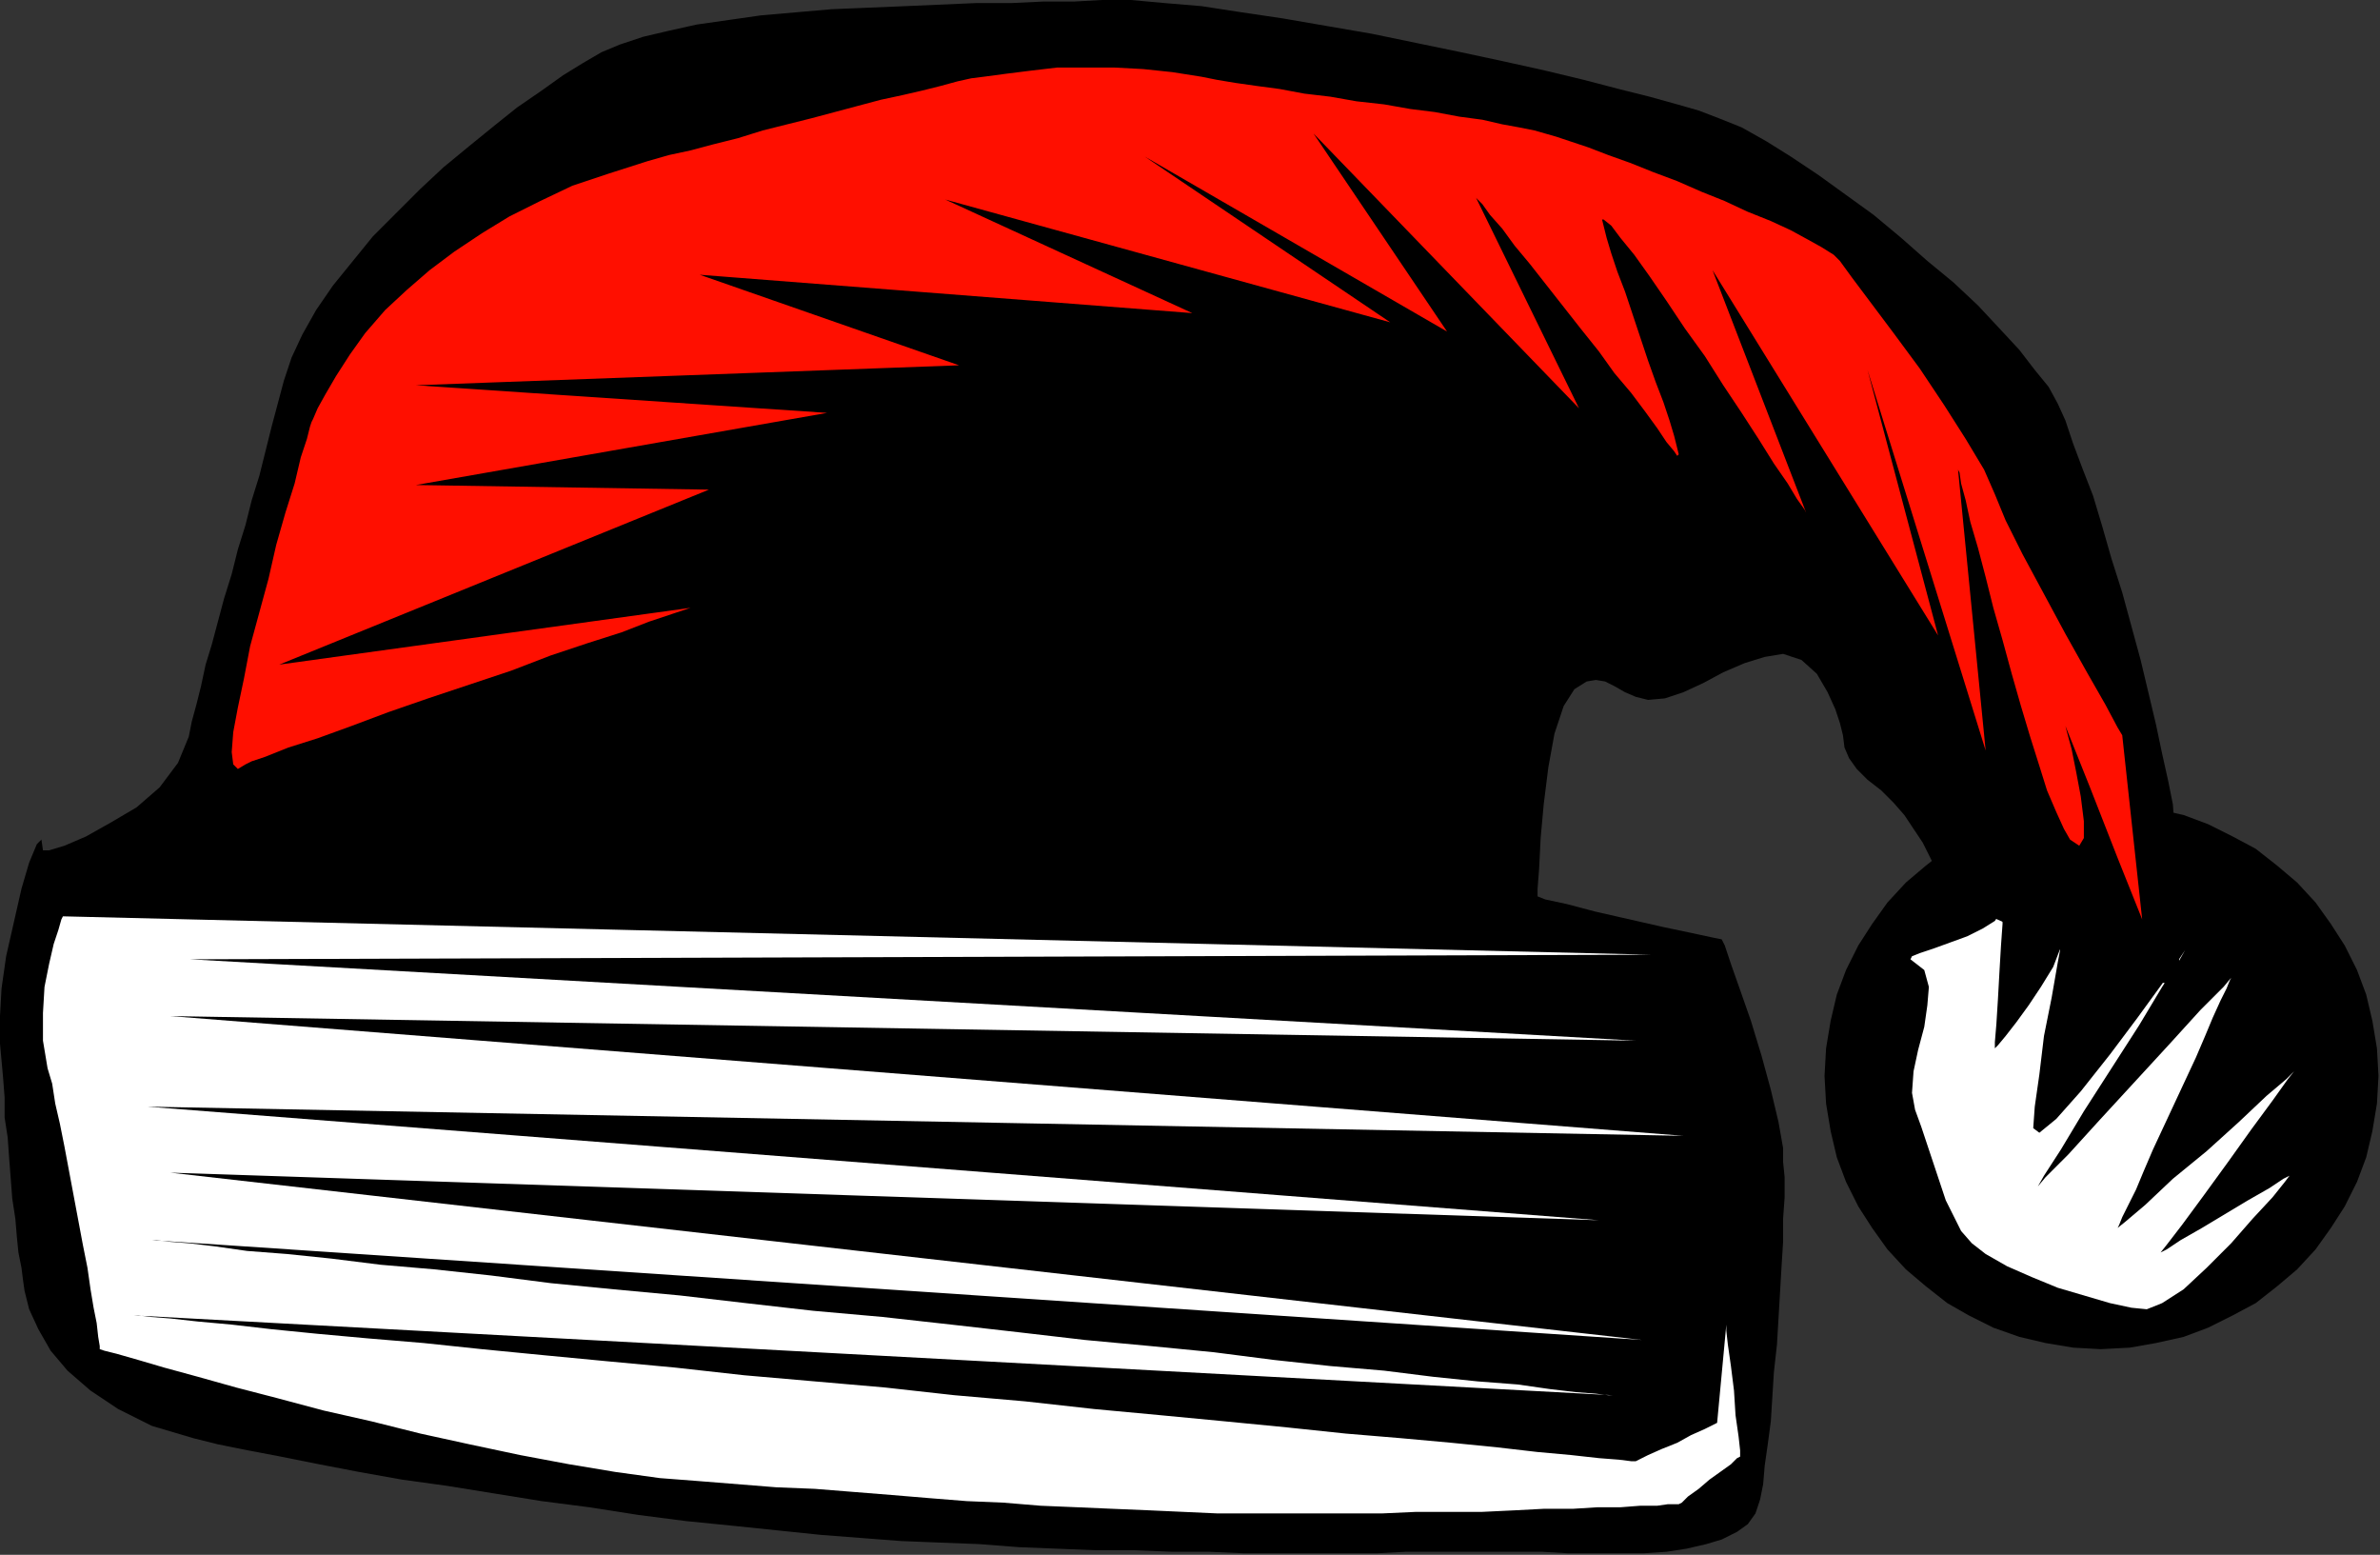
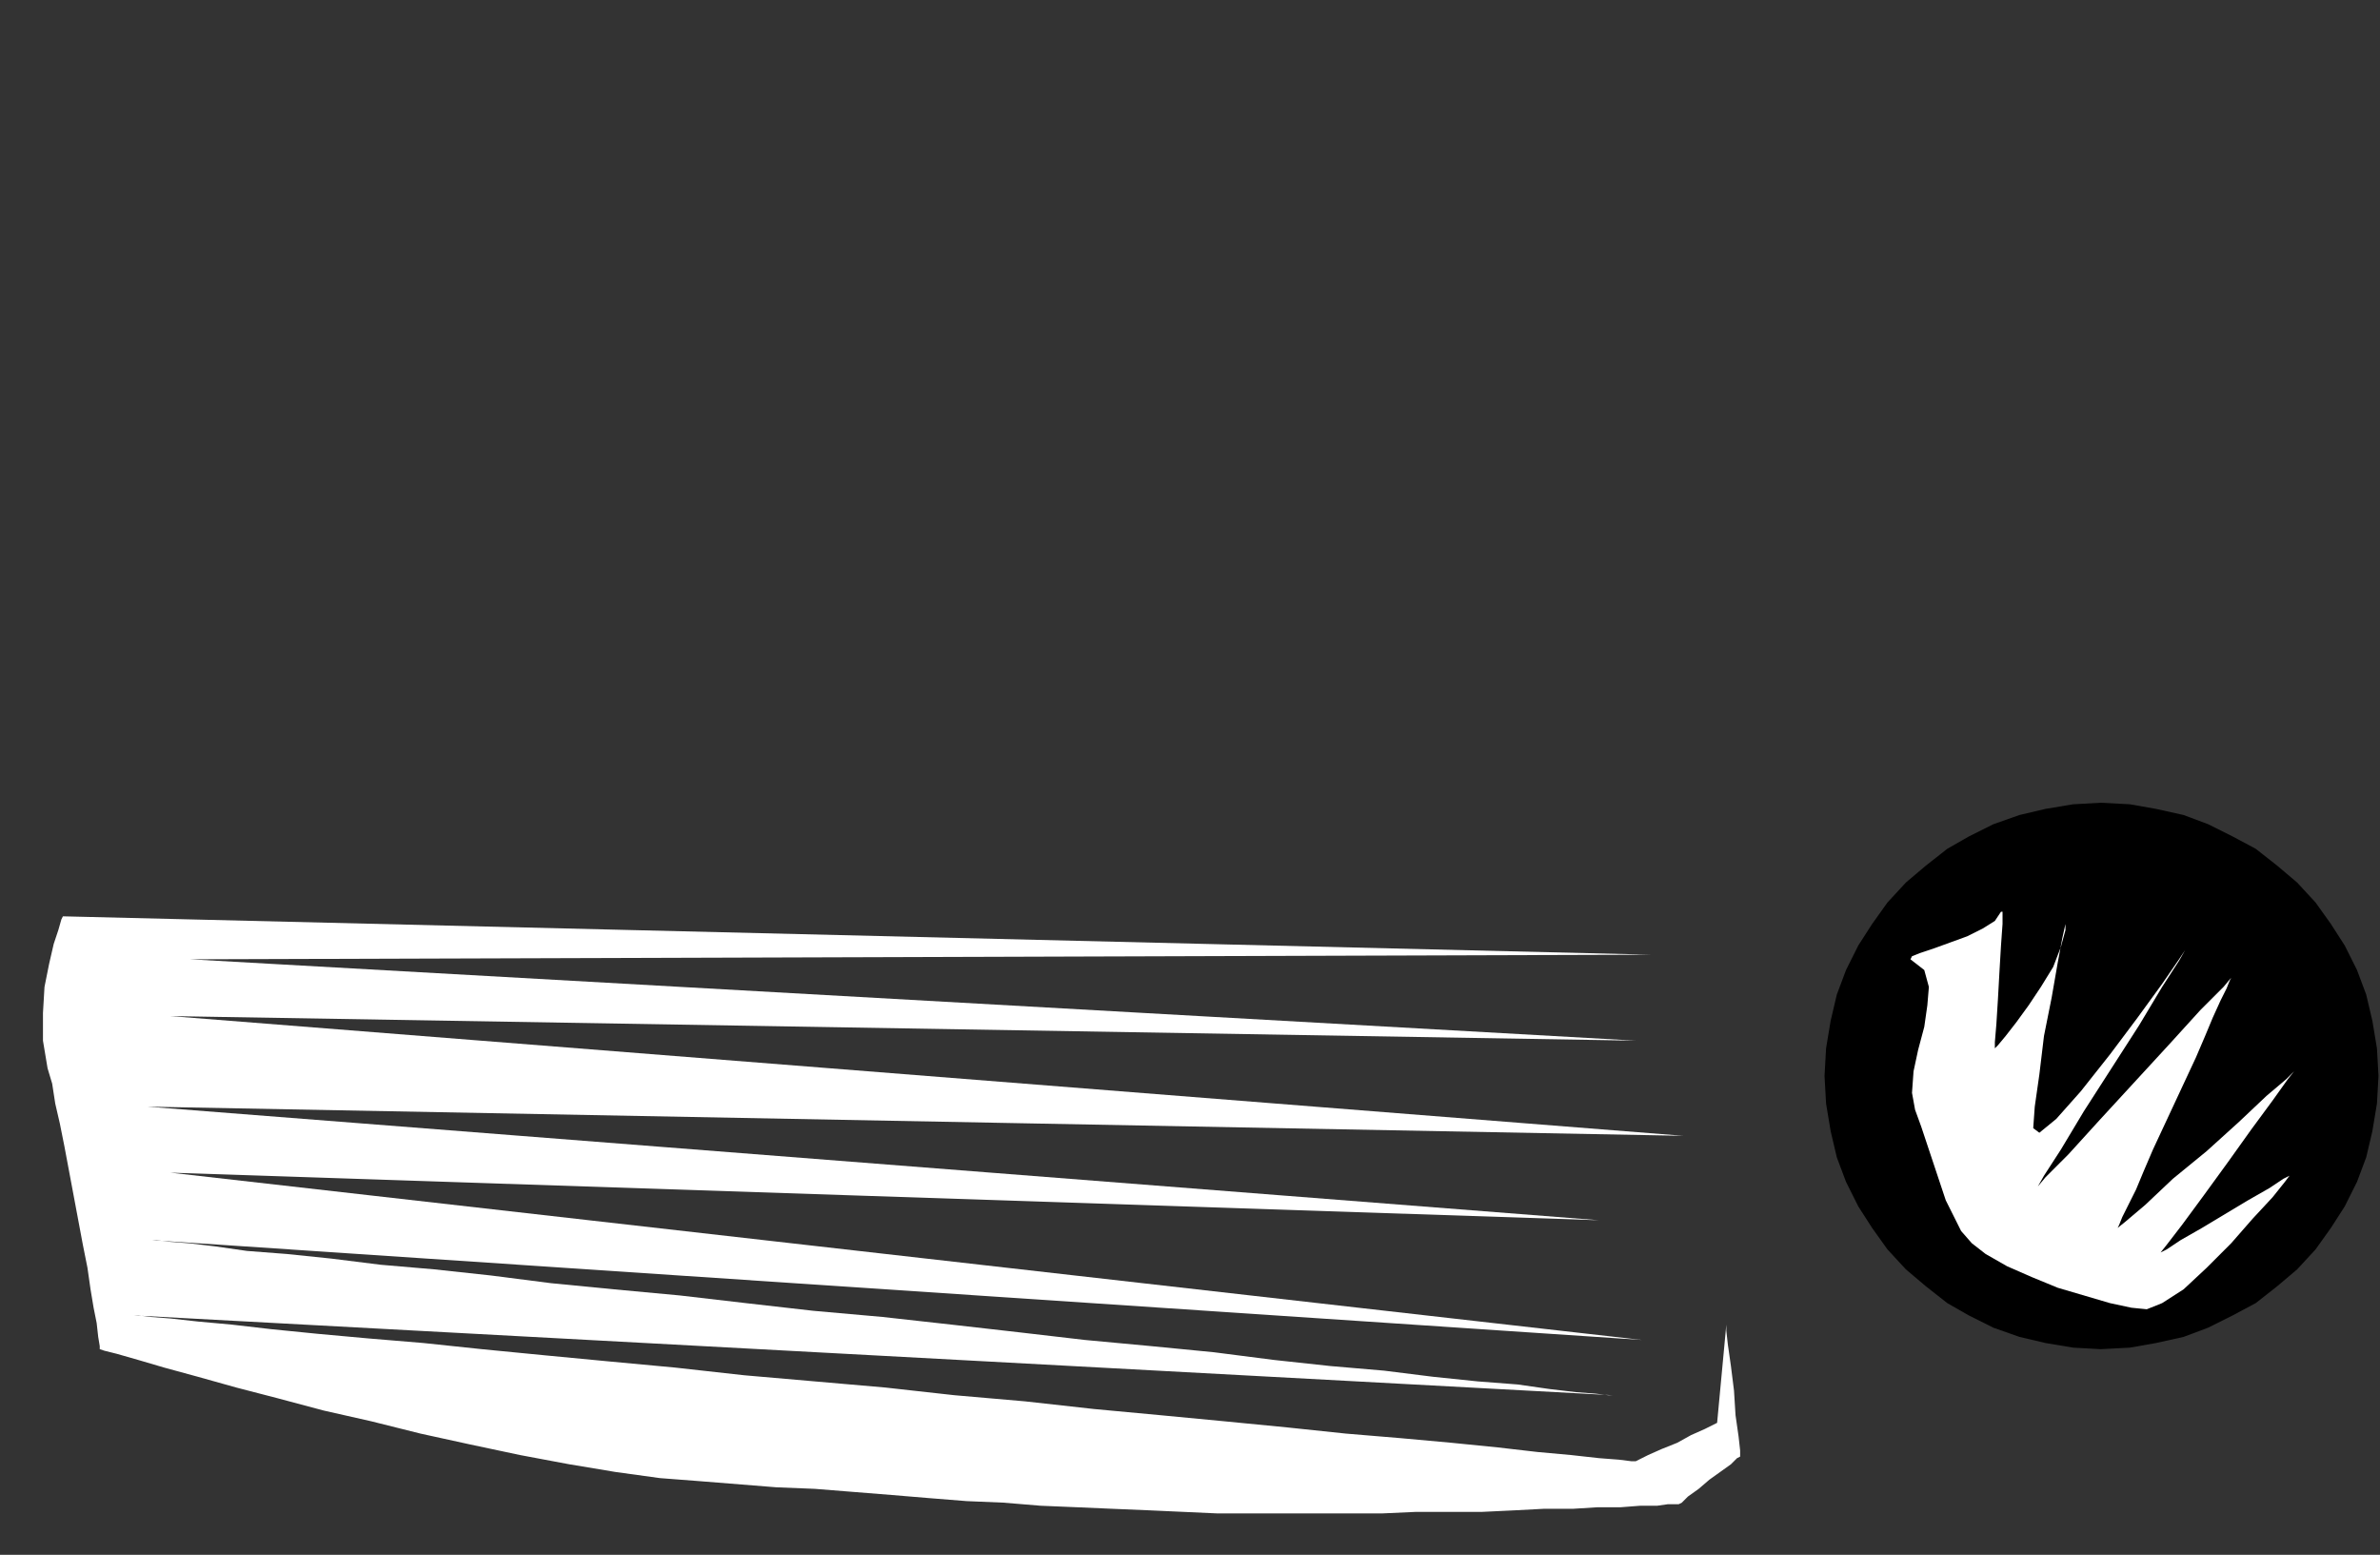
<svg xmlns="http://www.w3.org/2000/svg" xmlns:ns1="http://sodipodi.sourceforge.net/DTD/sodipodi-0.dtd" xmlns:ns2="http://www.inkscape.org/namespaces/inkscape" version="1.0" width="39.395mm" height="25.73mm" id="svg15" ns1:docname="AD002122.WMF">
  <rect width="100%" height="100%" fill="#333333" stroke="none" />
  <ns1:namedview pagecolor="#ffffff" bordercolor="#666666" borderopacity="1" objecttolerance="10" gridtolerance="10" guidetolerance="10" ns2:pageopacity="0" ns2:pageshadow="2" ns2:window-width="640" ns2:window-height="480" id="namedview17" />
  <defs id="defs3">
    <pattern id="WMFhbasepattern" patternUnits="userSpaceOnUse" width="6" height="6" x="0" y="0" />
  </defs>
  <path style="fill:#000000;fill-rule:evenodd;fill-opacity:1;stroke:none;" d="  M 131.424,50.208   L 129.696,50.304   L 127.968,50.592   L 126.336,50.976   L 124.704,51.552   L 123.168,52.32   L 121.824,53.088   L 120.48,54.144   L 119.232,55.2   L 118.08,56.448   L 117.12,57.792   L 116.256,59.136   L 115.488,60.672   L 114.912,62.208   L 114.528,63.84   L 114.24,65.568   L 114.144,67.296   L 114.24,69.024   L 114.528,70.752   L 114.912,72.384   L 115.488,73.92   L 116.256,75.456   L 117.12,76.8   L 118.08,78.144   L 119.232,79.392   L 120.48,80.448   L 121.824,81.504   L 123.168,82.272   L 124.704,83.04   L 126.336,83.616   L 127.968,84   L 129.696,84.288   L 131.424,84.384   L 133.248,84.288   L 134.88,84   L 136.608,83.616   L 138.144,83.04   L 139.68,82.272   L 141.12,81.504   L 142.464,80.448   L 143.712,79.392   L 144.864,78.144   L 145.824,76.8   L 146.688,75.456   L 147.456,73.92   L 148.032,72.384   L 148.416,70.752   L 148.704,69.024   L 148.8,67.296   L 148.704,65.568   L 148.416,63.84   L 148.032,62.208   L 147.456,60.672   L 146.688,59.136   L 145.824,57.792   L 144.864,56.448   L 143.712,55.2   L 142.464,54.144   L 141.12,53.088   L 139.68,52.32   L 138.144,51.552   L 136.608,50.976   L 134.88,50.592   L 133.248,50.304   L 131.424,50.208  z " id="path5" />
  <path style="fill:#ffffff;fill-rule:evenodd;fill-opacity:1;stroke:none;" d="  M 119.52,60   L 120.384,60.672   L 120.672,61.728   L 120.576,62.88   L 120.384,64.224   L 120,65.664   L 119.712,67.008   L 119.616,68.352   L 119.808,69.408   L 120.192,70.464   L 120.576,71.616   L 120.96,72.768   L 121.344,73.92   L 121.728,75.072   L 122.208,76.032   L 122.688,76.992   L 123.36,77.76   L 124.224,78.432   L 125.568,79.2   L 127.104,79.872   L 128.736,80.544   L 130.368,81.024   L 132,81.504   L 133.344,81.792   L 134.304,81.888   L 135.264,81.504   L 136.608,80.64   L 138.048,79.296   L 139.584,77.76   L 140.928,76.224   L 142.176,74.88   L 142.944,73.92   L 143.232,73.536   L 142.848,73.728   L 141.984,74.304   L 140.64,75.072   L 139.2,75.936   L 137.76,76.8   L 136.416,77.568   L 135.552,78.144   L 135.168,78.336   L 135.552,77.856   L 136.512,76.608   L 137.856,74.784   L 139.392,72.672   L 140.832,70.656   L 142.176,68.832   L 143.136,67.488   L 143.52,67.008   L 143.04,67.488   L 141.792,68.544   L 140.064,70.176   L 138.048,72   L 135.936,73.728   L 134.208,75.36   L 132.96,76.416   L 132.48,76.8   L 132.576,76.608   L 132.768,76.128   L 133.152,75.36   L 133.632,74.4   L 134.112,73.248   L 134.688,71.904   L 135.36,70.464   L 136.032,69.024   L 136.704,67.584   L 137.376,66.144   L 137.952,64.8   L 138.432,63.648   L 138.912,62.592   L 139.296,61.824   L 139.488,61.344   L 139.584,61.152   L 139.104,61.728   L 137.664,63.168   L 135.744,65.28   L 133.536,67.68   L 131.328,70.08   L 129.408,72.192   L 127.968,73.632   L 127.488,74.208   L 127.872,73.536   L 128.928,71.904   L 130.368,69.504   L 132.096,66.816   L 133.824,64.128   L 135.264,61.728   L 136.32,60.096   L 136.704,59.424   L 136.32,60   L 135.264,61.536   L 133.728,63.648   L 132,65.952   L 130.176,68.256   L 128.64,69.984   L 127.584,70.848   L 127.2,70.56   L 127.296,69.216   L 127.584,67.2   L 127.872,64.8   L 128.352,62.4   L 128.736,60.192   L 129.024,58.656   L 129.216,57.792   L 129.216,58.176   L 128.928,59.232   L 128.448,60.48   L 127.68,61.728   L 126.912,62.88   L 126.144,63.936   L 125.472,64.8   L 124.992,65.376   L 124.8,65.568   L 124.8,65.184   L 124.896,64.032   L 124.992,62.496   L 125.088,60.768   L 125.184,59.136   L 125.28,57.792   L 125.28,57.024   L 125.184,57.024   L 124.8,57.6   L 124.032,58.08   L 123.072,58.56   L 122.016,58.944   L 120.96,59.328   L 120.096,59.616   L 119.616,59.808   L 119.52,60  z " id="path7" />
-   <path style="fill:#000000;fill-rule:evenodd;fill-opacity:1;stroke:none;" d="  M 2.688,53.184   L 2.592,52.512   L 2.304,52.8   L 1.824,53.952   L 1.344,55.584   L 0.864,57.696   L 0.384,59.808   L 0.096,61.824   L 0,63.552   L 0,64.32   L 0,65.28   L 0.096,66.336   L 0.192,67.392   L 0.288,68.64   L 0.288,69.888   L 0.48,71.136   L 0.576,72.48   L 0.672,73.728   L 0.768,74.976   L 0.96,76.224   L 1.056,77.376   L 1.152,78.336   L 1.344,79.296   L 1.44,80.064   L 1.536,80.736   L 1.824,81.888   L 2.4,83.136   L 3.168,84.48   L 4.224,85.728   L 5.664,86.976   L 7.392,88.128   L 9.504,89.184   L 12.096,89.952   L 13.632,90.336   L 15.552,90.72   L 17.568,91.104   L 19.968,91.584   L 22.464,92.064   L 25.152,92.544   L 27.936,92.928   L 30.912,93.408   L 33.888,93.888   L 36.864,94.272   L 39.936,94.752   L 42.912,95.136   L 45.792,95.424   L 48.576,95.712   L 51.36,96   L 53.856,96.192   L 56.352,96.384   L 58.752,96.48   L 61.248,96.576   L 63.744,96.768   L 66.144,96.864   L 68.544,96.96   L 70.944,96.96   L 73.344,97.056   L 75.648,97.056   L 77.856,97.152   L 80.064,97.152   L 82.176,97.152   L 84.192,97.152   L 86.112,97.152   L 87.936,97.056   L 89.664,97.056   L 91.296,97.056   L 93.024,97.056   L 94.752,97.056   L 96.48,97.056   L 98.112,97.152   L 99.744,97.152   L 101.376,97.152   L 102.816,97.152   L 104.256,97.056   L 105.504,96.864   L 106.752,96.576   L 107.712,96.288   L 108.672,95.808   L 109.344,95.328   L 109.824,94.656   L 110.112,93.792   L 110.304,92.832   L 110.4,91.68   L 110.592,90.336   L 110.784,88.896   L 110.88,87.36   L 110.976,85.824   L 111.168,84.096   L 111.264,82.464   L 111.36,80.832   L 111.456,79.2   L 111.552,77.664   L 111.552,76.224   L 111.648,74.88   L 111.648,73.632   L 111.552,72.672   L 111.552,71.808   L 111.264,70.176   L 110.784,68.16   L 110.208,66.048   L 109.536,63.84   L 108.864,61.92   L 108.288,60.288   L 107.904,59.136   L 107.712,58.752   L 107.232,58.656   L 105.888,58.368   L 104.064,57.984   L 101.952,57.504   L 99.84,57.024   L 98.016,56.544   L 96.672,56.256   L 96.192,56.064   L 96.192,55.584   L 96.288,54.336   L 96.384,52.416   L 96.576,50.304   L 96.864,48   L 97.248,45.888   L 97.824,44.16   L 98.496,43.104   L 99.264,42.624   L 99.84,42.528   L 100.416,42.624   L 100.992,42.912   L 101.664,43.296   L 102.336,43.584   L 103.104,43.776   L 104.16,43.68   L 105.312,43.296   L 106.56,42.72   L 107.808,42.048   L 109.152,41.472   L 110.4,41.088   L 111.552,40.896   L 112.704,41.28   L 113.664,42.144   L 114.336,43.296   L 114.816,44.352   L 115.104,45.216   L 115.296,45.984   L 115.392,46.752   L 115.68,47.424   L 116.16,48.096   L 116.832,48.768   L 117.696,49.44   L 118.464,50.208   L 119.136,50.976   L 119.712,51.84   L 120.288,52.704   L 120.672,53.472   L 121.056,54.24   L 121.344,54.912   L 121.632,55.584   L 122.208,56.064   L 122.88,56.544   L 123.744,56.928   L 124.512,57.312   L 125.376,57.696   L 126.24,58.08   L 126.912,58.464   L 127.872,58.944   L 129.12,59.52   L 130.752,60   L 132.384,60.576   L 133.92,61.056   L 135.168,61.44   L 136.128,61.632   L 136.416,61.728   L 136.416,61.536   L 136.416,60.96   L 136.32,60   L 136.32,58.848   L 136.224,57.408   L 136.128,55.872   L 136.128,54.24   L 136.128,52.608   L 136.032,51.648   L 135.936,50.304   L 135.648,48.864   L 135.264,47.136   L 134.88,45.312   L 134.4,43.296   L 133.92,41.28   L 133.344,39.168   L 132.768,37.056   L 132.096,34.944   L 131.52,32.928   L 130.944,31.008   L 130.272,29.28   L 129.696,27.744   L 129.216,26.304   L 128.736,25.248   L 128.16,24.192   L 127.296,23.136   L 126.336,21.888   L 125.088,20.544   L 123.744,19.104   L 122.208,17.664   L 120.576,16.32   L 118.944,14.88   L 117.216,13.44   L 115.488,12.192   L 113.76,10.944   L 112.032,9.792   L 110.496,8.832   L 108.96,7.968   L 107.52,7.392   L 106.272,6.912   L 104.928,6.528   L 103.2,6.048   L 101.28,5.568   L 99.072,4.992   L 96.672,4.416   L 94.08,3.84   L 91.392,3.264   L 88.608,2.688   L 85.824,2.112   L 83.04,1.632   L 80.256,1.152   L 77.664,0.768   L 75.168,0.384   L 72.864,0.192   L 70.752,0   L 68.928,0   L 67.2,0.096   L 65.28,0.096   L 63.264,0.192   L 61.056,0.192   L 58.848,0.288   L 56.64,0.384   L 54.336,0.48   L 52.032,0.576   L 49.824,0.768   L 47.616,0.96   L 45.6,1.248   L 43.584,1.536   L 41.856,1.92   L 40.224,2.304   L 38.784,2.784   L 37.632,3.264   L 36.48,3.936   L 35.232,4.704   L 33.888,5.664   L 32.352,6.72   L 30.912,7.872   L 29.376,9.12   L 27.744,10.464   L 26.304,11.808   L 24.768,13.344   L 23.328,14.784   L 22.08,16.32   L 20.832,17.856   L 19.776,19.392   L 18.912,20.928   L 18.24,22.368   L 17.76,23.808   L 17.376,25.248   L 16.992,26.688   L 16.608,28.224   L 16.224,29.76   L 15.744,31.296   L 15.36,32.832   L 14.88,34.368   L 14.496,35.904   L 14.016,37.44   L 13.632,38.88   L 13.248,40.32   L 12.864,41.568   L 12.576,42.912   L 12.288,44.064   L 12,45.12   L 11.808,46.08   L 11.136,47.712   L 9.984,49.248   L 8.544,50.496   L 6.912,51.456   L 5.376,52.32   L 4.032,52.896   L 3.072,53.184   L 2.688,53.184  z " id="path9" />
  <path style="fill:#ffffff;fill-rule:evenodd;fill-opacity:1;stroke:none;" d="  M 6.24,84.384   L 6.528,84.48   L 7.296,84.672   L 8.64,85.056   L 10.272,85.536   L 12.384,86.112   L 14.784,86.784   L 17.376,87.456   L 20.256,88.224   L 23.232,88.896   L 26.304,89.664   L 29.376,90.336   L 32.544,91.008   L 35.616,91.584   L 38.496,92.064   L 41.28,92.448   L 43.776,92.64   L 46.176,92.832   L 48.576,93.024   L 50.976,93.12   L 53.376,93.312   L 55.776,93.504   L 58.08,93.696   L 60.48,93.888   L 62.784,93.984   L 65.088,94.176   L 67.392,94.272   L 69.6,94.368   L 71.904,94.464   L 74.016,94.56   L 76.128,94.656   L 78.24,94.656   L 80.256,94.656   L 82.272,94.656   L 84.384,94.656   L 86.496,94.656   L 88.608,94.56   L 90.72,94.56   L 92.736,94.56   L 94.752,94.464   L 96.576,94.368   L 98.4,94.368   L 99.936,94.272   L 101.376,94.272   L 102.624,94.176   L 103.68,94.176   L 104.352,94.08   L 104.832,94.08   L 105.024,94.08   L 105.216,93.984   L 105.6,93.6   L 106.272,93.12   L 106.944,92.544   L 107.616,92.064   L 108.288,91.584   L 108.672,91.2   L 108.864,91.104   L 108.864,90.72   L 108.768,89.856   L 108.576,88.512   L 108.48,86.976   L 108.288,85.44   L 108.096,84.096   L 108,83.232   L 108,82.848   L 107.424,88.992   L 107.232,89.088   L 106.656,89.376   L 105.792,89.76   L 104.928,90.24   L 103.968,90.624   L 103.104,91.008   L 102.528,91.296   L 102.336,91.392   L 102.048,91.392   L 101.28,91.296   L 100.032,91.2   L 98.304,91.008   L 96.192,90.816   L 93.696,90.528   L 90.816,90.24   L 87.648,89.952   L 84.192,89.664   L 80.544,89.28   L 76.608,88.896   L 72.576,88.512   L 68.448,88.128   L 64.128,87.648   L 59.712,87.264   L 55.392,86.784   L 50.976,86.4   L 46.56,86.016   L 42.24,85.536   L 38.112,85.152   L 34.08,84.768   L 30.144,84.384   L 26.496,84   L 23.04,83.712   L 19.872,83.424   L 16.992,83.136   L 14.496,82.848   L 12.384,82.656   L 10.656,82.464   L 9.408,82.368   L 8.64,82.272   L 8.352,82.272   L 100.896,87.264   L 100.608,87.264   L 99.84,87.168   L 98.592,87.072   L 96.96,86.88   L 94.944,86.592   L 92.448,86.4   L 89.664,86.112   L 86.592,85.728   L 83.232,85.44   L 79.68,85.056   L 75.936,84.576   L 72,84.192   L 67.872,83.808   L 63.744,83.328   L 59.52,82.848   L 55.2,82.368   L 50.88,81.984   L 46.656,81.504   L 42.528,81.024   L 38.4,80.64   L 34.464,80.256   L 30.72,79.776   L 27.168,79.392   L 23.808,79.104   L 20.736,78.72   L 17.952,78.432   L 15.456,78.24   L 13.44,77.952   L 11.808,77.76   L 10.56,77.664   L 9.792,77.568   L 9.504,77.568   L 102.72,83.808   L 10.656,73.344   L 100.032,76.32   L 9.216,69.216   L 105.312,71.04   L 10.656,63.552   L 102.336,65.088   L 11.904,60   L 103.296,59.712   L 3.936,57.312   L 3.84,57.504   L 3.648,58.176   L 3.36,59.04   L 3.072,60.288   L 2.784,61.728   L 2.688,63.36   L 2.688,65.088   L 2.976,66.816   L 3.264,67.776   L 3.456,69.024   L 3.744,70.272   L 4.032,71.712   L 4.32,73.248   L 4.608,74.784   L 4.896,76.32   L 5.184,77.856   L 5.472,79.296   L 5.664,80.64   L 5.856,81.792   L 6.048,82.752   L 6.144,83.616   L 6.24,84.192   L 6.24,84.384   L 6.24,84.384  z " id="path11" />
-   <path style="fill:#ff0f00;fill-rule:evenodd;fill-opacity:1;stroke:none;" d="  M 15.36,47.808   L 14.88,48.096   L 14.592,47.808   L 14.496,47.04   L 14.592,45.792   L 14.88,44.256   L 15.264,42.432   L 15.648,40.416   L 16.224,38.304   L 16.8,36.192   L 17.28,34.08   L 17.856,32.064   L 18.432,30.24   L 18.816,28.608   L 19.2,27.456   L 19.392,26.688   L 19.488,26.4   L 19.584,26.208   L 19.872,25.536   L 20.352,24.672   L 21.024,23.52   L 21.888,22.176   L 22.848,20.832   L 24.096,19.392   L 25.44,18.144   L 26.88,16.896   L 28.416,15.744   L 30.144,14.592   L 31.872,13.536   L 33.792,12.576   L 35.808,11.616   L 38.112,10.848   L 40.512,10.08   L 41.856,9.696   L 43.2,9.408   L 44.64,9.024   L 46.176,8.64   L 47.712,8.16   L 49.248,7.776   L 50.784,7.392   L 52.224,7.008   L 53.664,6.624   L 55.104,6.24   L 56.448,5.952   L 57.696,5.664   L 58.848,5.376   L 59.904,5.088   L 60.768,4.896   L 61.536,4.8   L 62.976,4.608   L 64.512,4.416   L 66.144,4.224   L 67.872,4.224   L 69.696,4.224   L 71.52,4.32   L 73.344,4.512   L 75.168,4.8   L 76.128,4.992   L 77.28,5.184   L 78.624,5.376   L 80.064,5.568   L 81.6,5.856   L 83.232,6.048   L 84.864,6.336   L 86.592,6.528   L 88.224,6.816   L 89.76,7.008   L 91.296,7.296   L 92.736,7.488   L 93.984,7.776   L 95.04,7.968   L 96,8.16   L 96.672,8.352   L 97.344,8.544   L 98.208,8.832   L 99.36,9.216   L 100.608,9.696   L 101.952,10.176   L 103.392,10.752   L 104.928,11.328   L 106.464,12   L 107.904,12.576   L 109.344,13.248   L 110.784,13.824   L 112.032,14.4   L 113.088,14.976   L 113.952,15.456   L 114.72,15.936   L 115.104,16.32   L 115.872,17.376   L 117.024,18.912   L 118.464,20.832   L 120.096,23.04   L 121.632,25.344   L 122.976,27.456   L 124.128,29.376   L 124.8,30.912   L 125.472,32.544   L 126.528,34.656   L 127.872,37.152   L 129.216,39.648   L 130.56,42.048   L 131.712,44.064   L 132.48,45.504   L 132.768,45.984   L 134.016,57.504   L 133.824,57.024   L 133.248,55.584   L 132.48,53.664   L 131.616,51.456   L 130.752,49.248   L 129.984,47.328   L 129.408,45.888   L 129.216,45.408   L 129.312,45.792   L 129.6,46.848   L 129.888,48.288   L 130.176,49.824   L 130.368,51.36   L 130.368,52.416   L 130.08,52.896   L 129.504,52.512   L 129.12,51.84   L 128.64,50.784   L 128.064,49.44   L 127.584,47.904   L 127.008,46.08   L 126.432,44.16   L 125.856,42.144   L 125.28,40.032   L 124.704,38.016   L 124.224,36.096   L 123.744,34.272   L 123.264,32.64   L 122.976,31.296   L 122.688,30.24   L 122.592,29.568   L 122.496,29.376   L 124.224,46.944   L 116.832,23.136   L 121.248,39.744   L 107.136,16.896   L 112.992,32.064   L 112.896,31.872   L 112.416,31.2   L 111.84,30.24   L 110.976,28.992   L 110.016,27.456   L 108.96,25.824   L 107.808,24.096   L 106.656,22.272   L 105.408,20.544   L 104.256,18.816   L 103.2,17.28   L 102.24,15.936   L 101.376,14.88   L 100.8,14.112   L 100.32,13.728   L 100.224,13.728   L 100.32,14.112   L 100.512,14.88   L 100.8,15.84   L 101.184,16.992   L 101.664,18.24   L 102.144,19.68   L 102.624,21.12   L 103.104,22.56   L 103.584,23.904   L 104.064,25.152   L 104.448,26.304   L 104.736,27.264   L 104.928,28.032   L 105.024,28.416   L 104.928,28.512   L 104.736,28.224   L 104.256,27.648   L 103.68,26.784   L 102.912,25.728   L 102.048,24.576   L 100.992,23.328   L 100.032,21.984   L 98.88,20.544   L 97.824,19.2   L 96.768,17.856   L 95.712,16.512   L 94.752,15.36   L 93.984,14.304   L 93.216,13.44   L 92.736,12.768   L 92.352,12.384   L 92.256,12.192   L 98.784,25.536   L 82.176,8.352   L 90.528,20.736   L 71.616,9.792   L 86.976,20.16   L 59.136,12.48   L 74.592,19.584   L 43.776,17.184   L 60,22.848   L 26.016,24.096   L 51.744,25.824   L 26.016,30.336   L 44.352,30.624   L 17.472,41.568   L 43.2,38.016   L 42.912,38.112   L 42.048,38.4   L 40.608,38.88   L 38.88,39.552   L 36.768,40.224   L 34.464,40.992   L 31.968,41.952   L 29.376,42.816   L 26.784,43.68   L 24.288,44.544   L 21.984,45.408   L 19.872,46.176   L 18.048,46.752   L 16.608,47.328   L 15.744,47.616   L 15.36,47.808  z " id="path13" />
</svg>